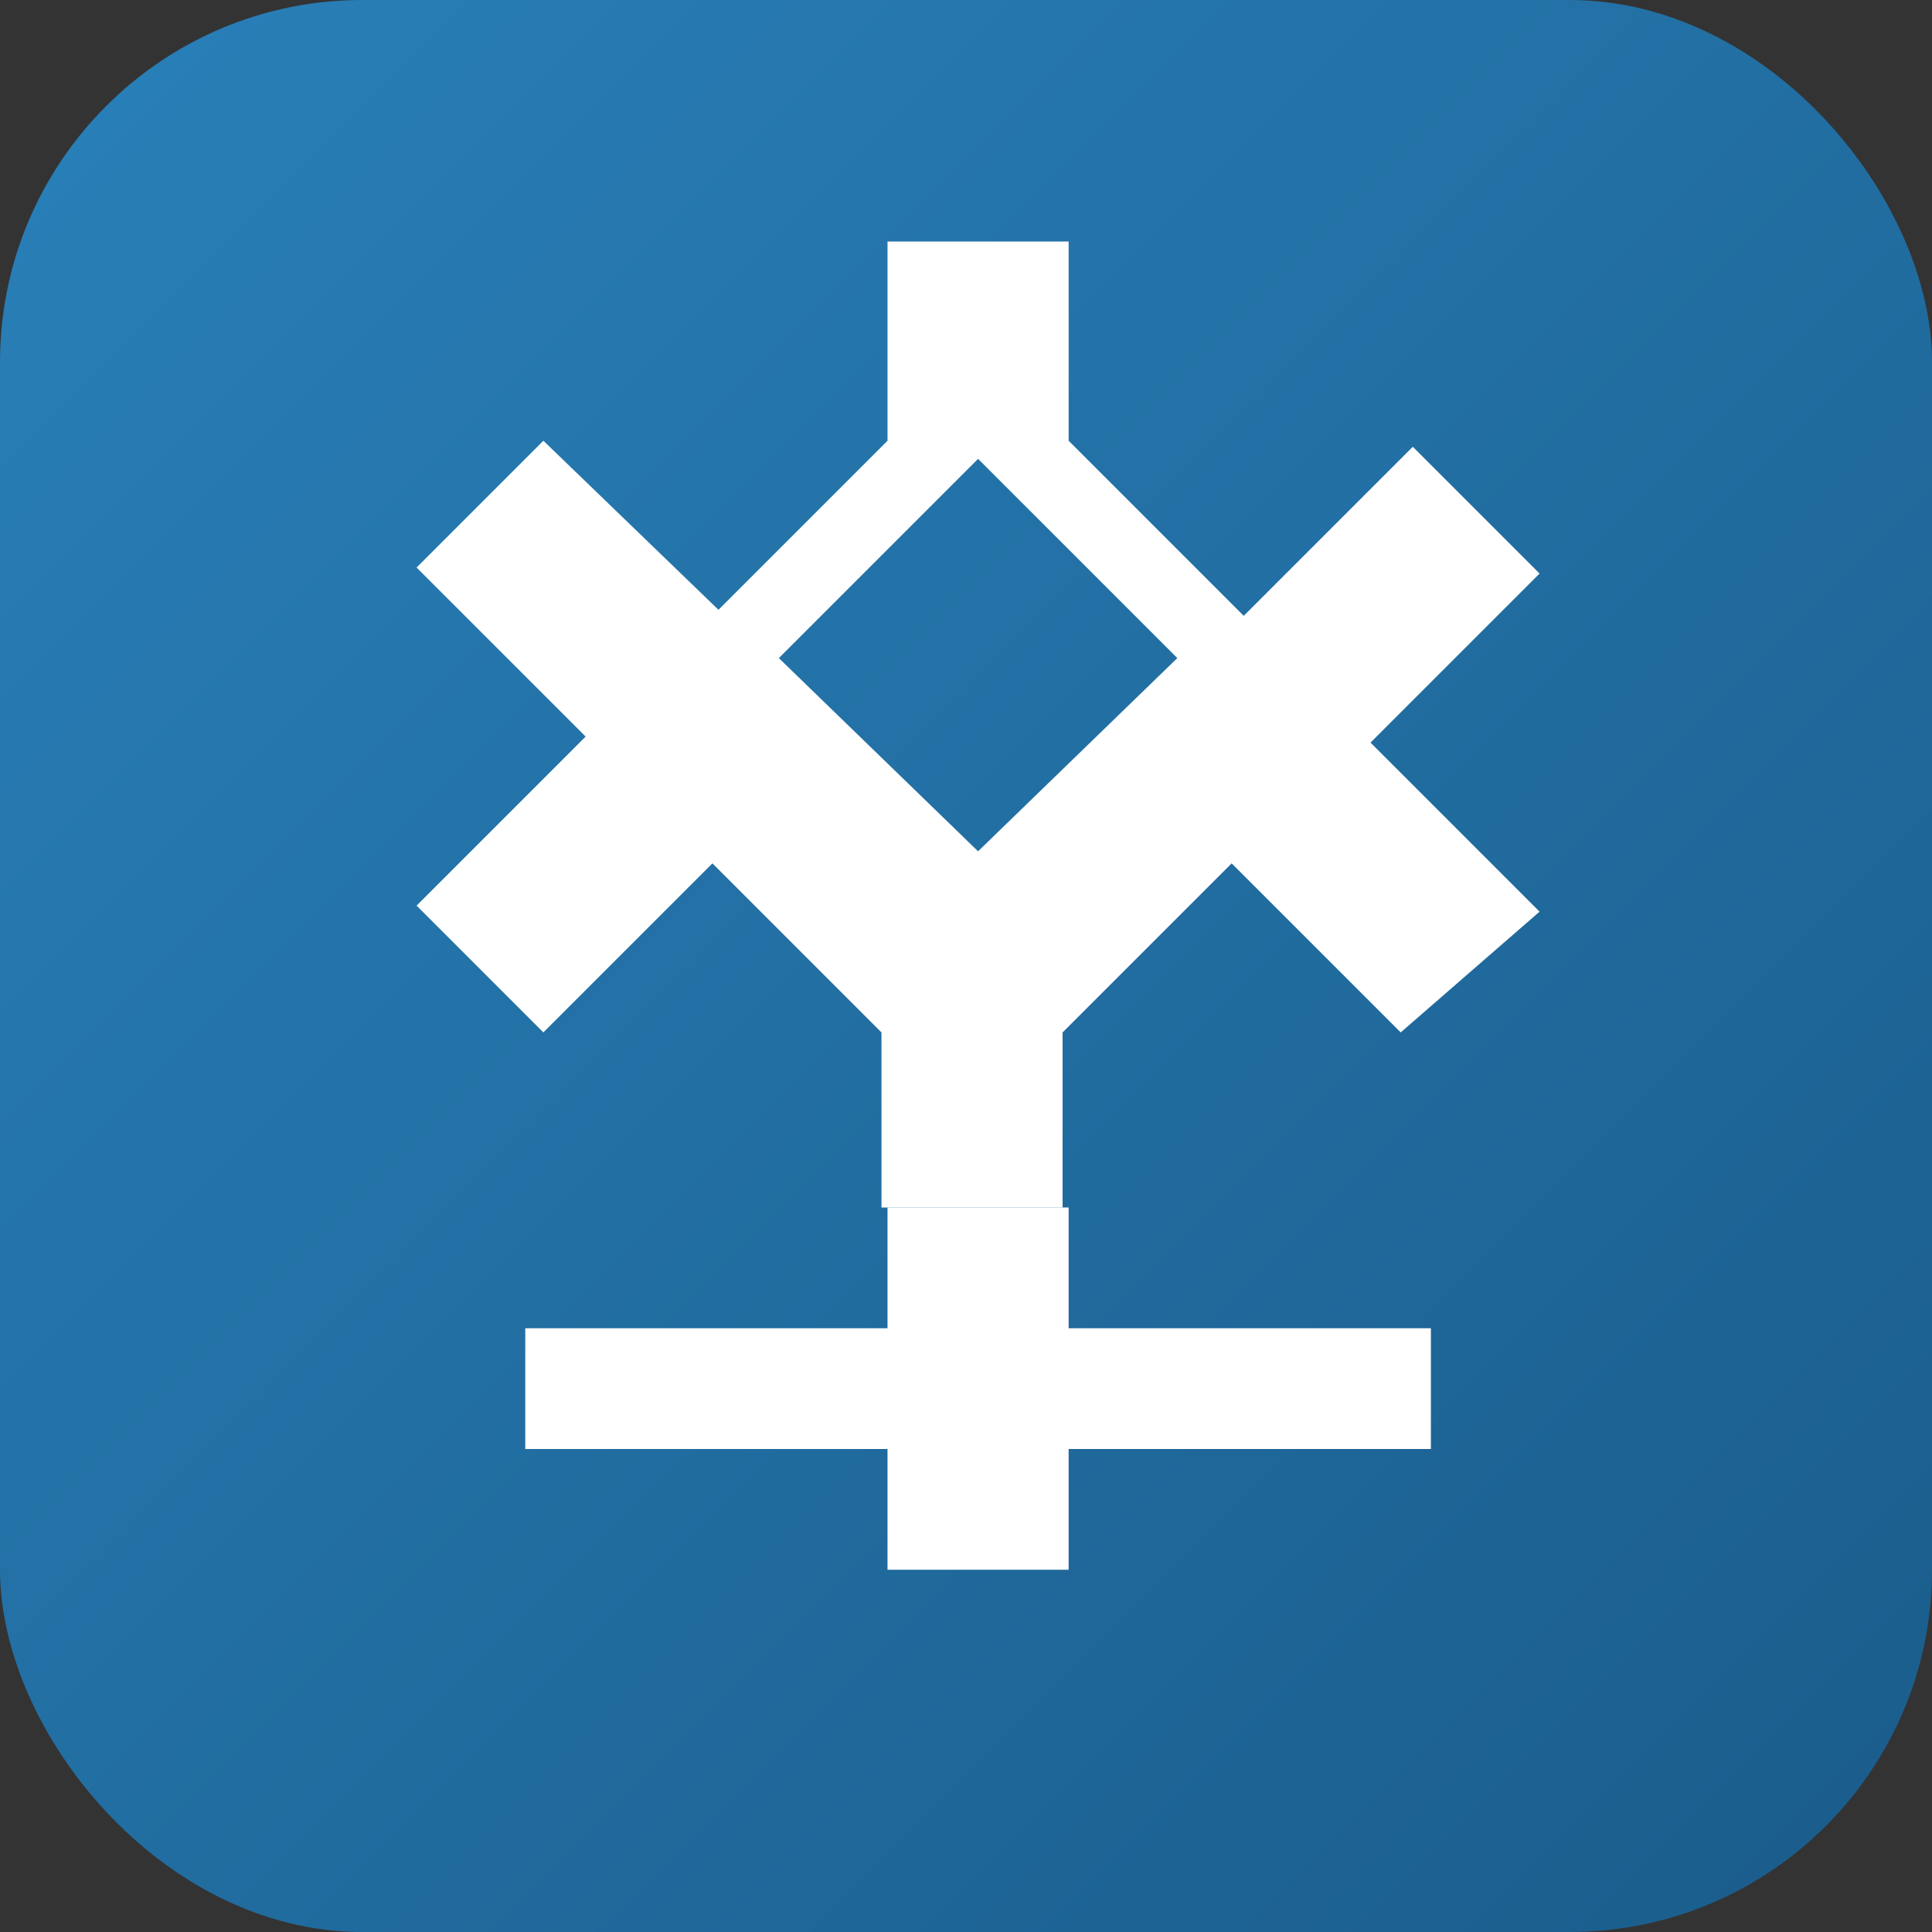
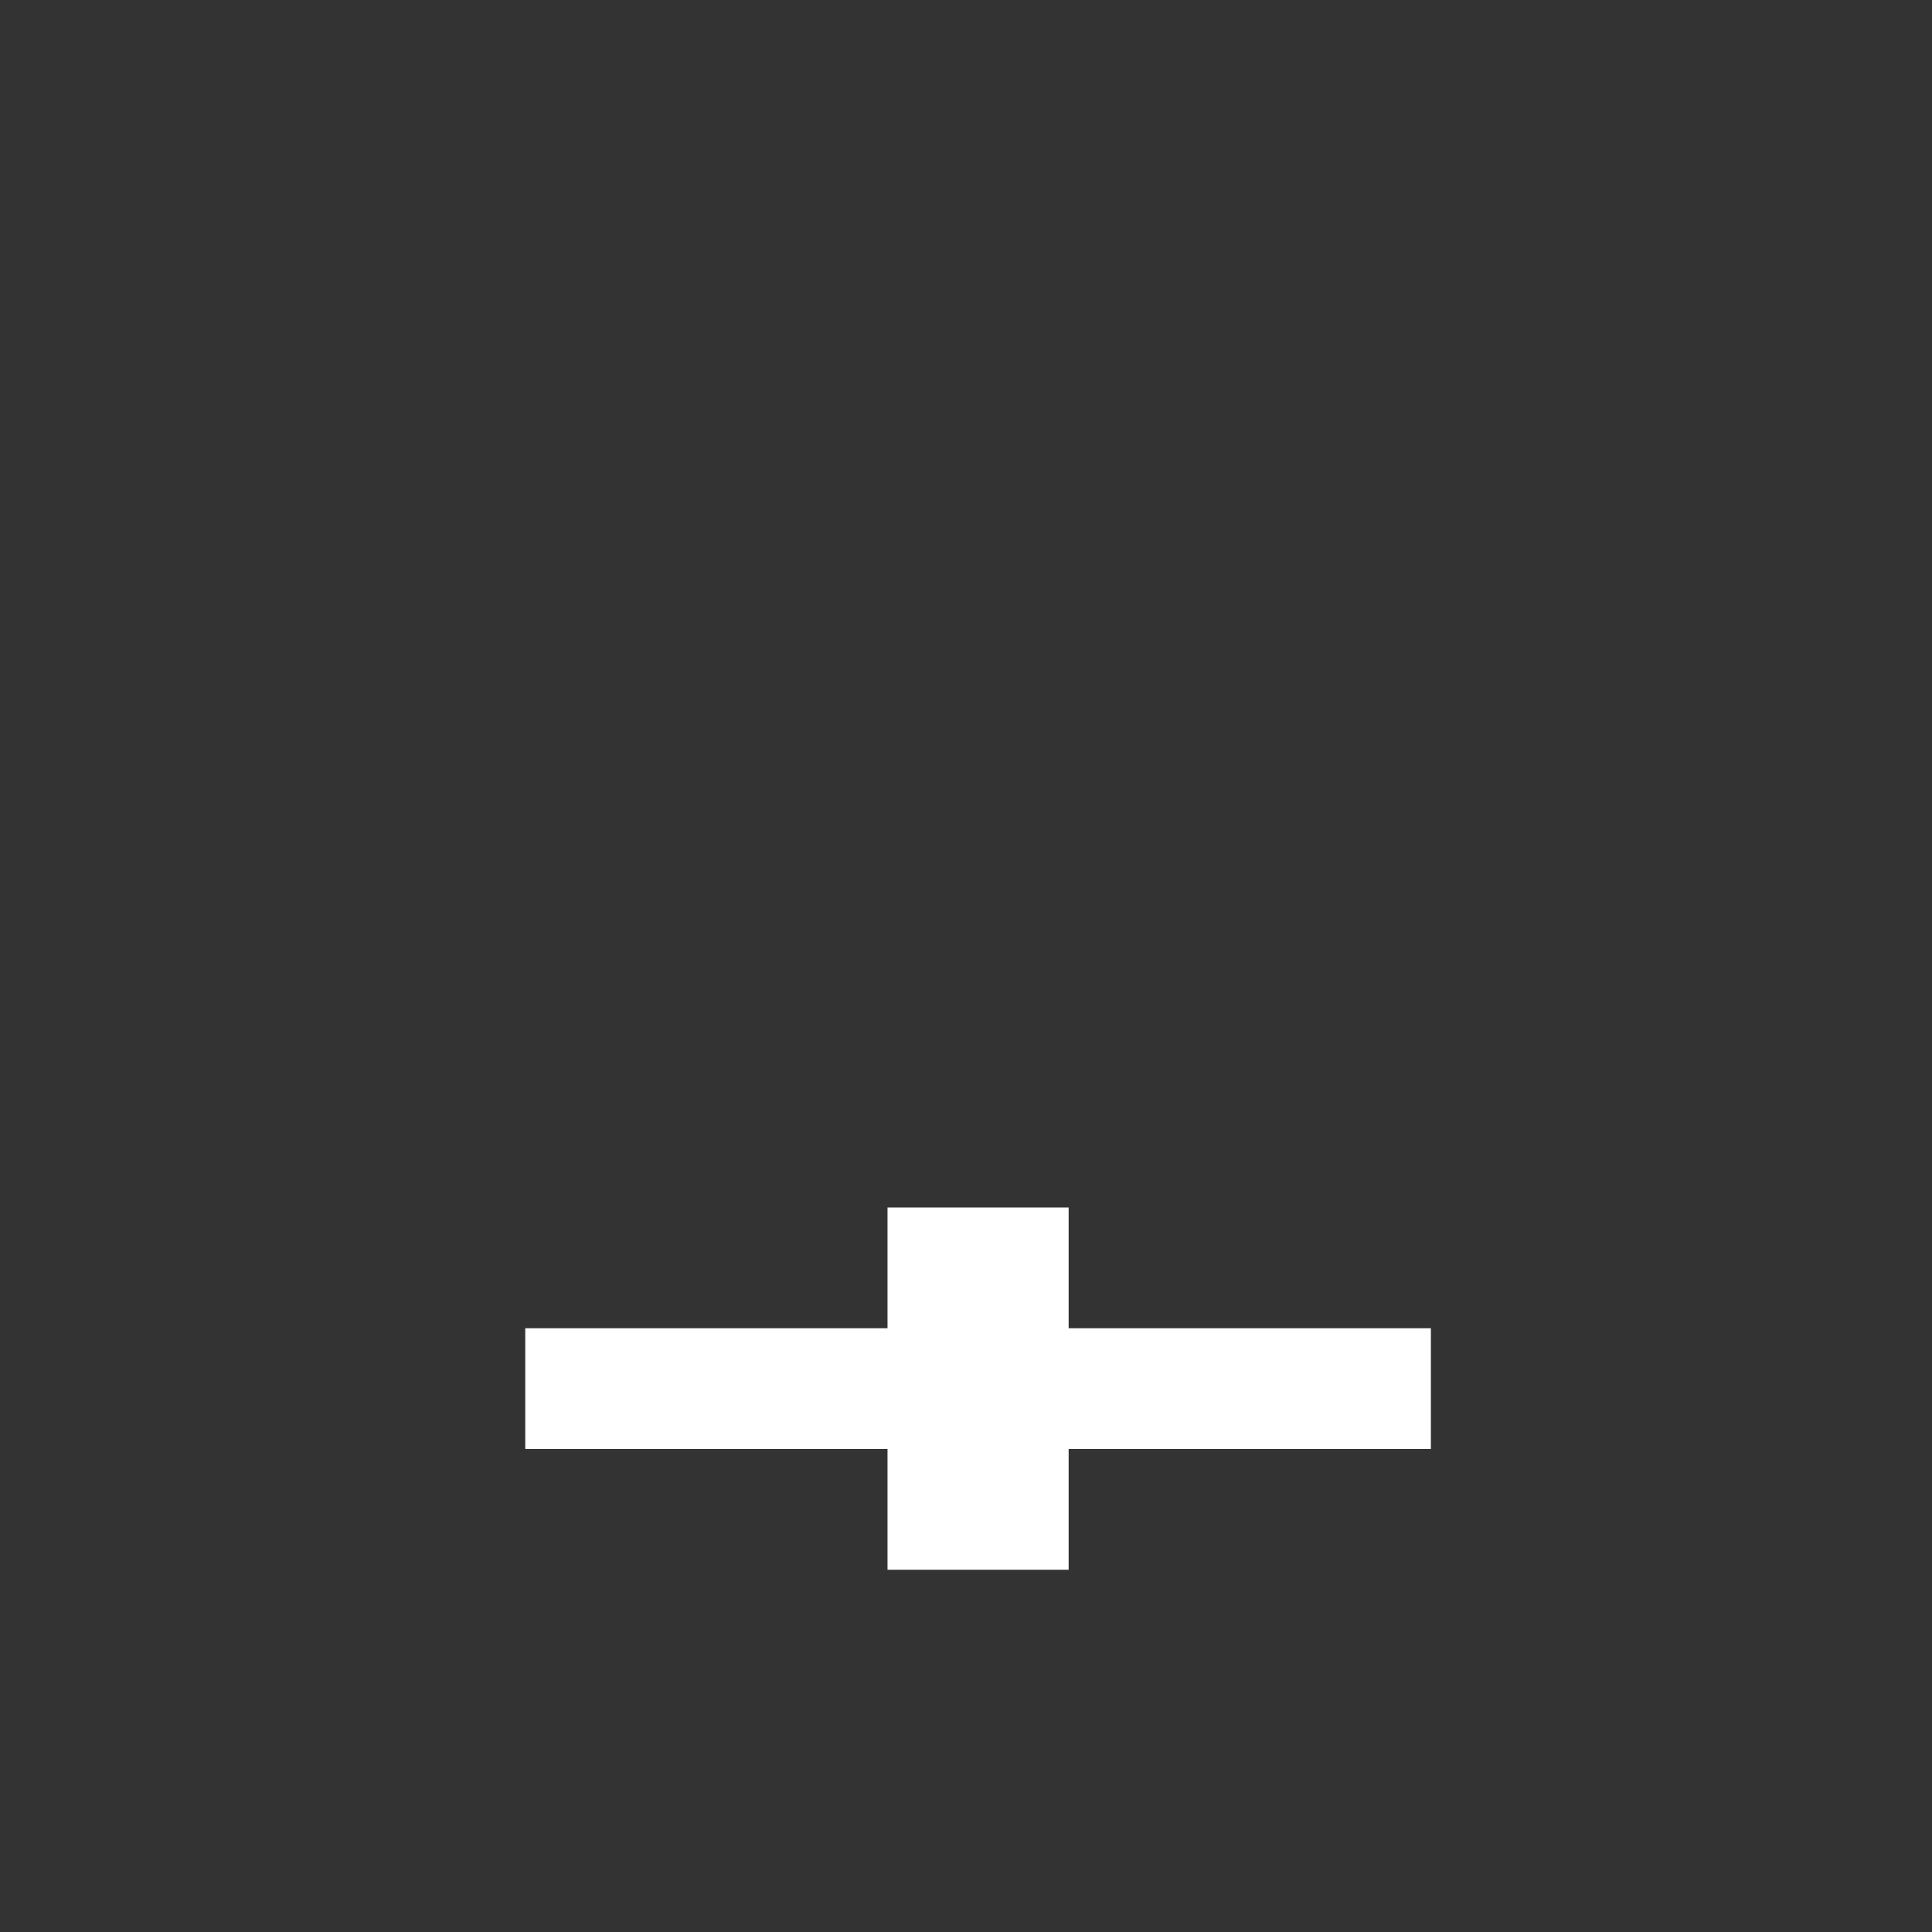
<svg xmlns="http://www.w3.org/2000/svg" width="32" height="32" viewBox="0 0 32 32">
  <rect x="0" y="0" width="32" height="32" fill="#333333" stroke="none" />
  <defs>
    <linearGradient id="gradient" x1="0%" y1="0%" x2="100%" y2="100%">
      <stop offset="0%" stop-color="#2980b9" />
      <stop offset="100%" stop-color="#1a5c8b" />
    </linearGradient>
  </defs>
-   <rect width="32" height="32" rx="6" fill="url(#gradient)" />
  <g transform="translate(4, 4)" fill="#ffffff">
-     <path d="M21.5,11.1l-2.8-2.8l2.8-2.8l-2.1-2.1l-2.8,2.8L13.7,3.3V0h-3v3.3L7.9,6.1L5,3.3L2.9,5.4l2.8,2.8L2.9,11l2.1,2.1 l2.8-2.8l2.8,2.8V16h3v-2.9l2.8-2.8l2.8,2.8L21.5,11.1z M12.2,10.1L8.9,6.9L12.2,3.6l3.3,3.3L12.2,10.1z" />
    <rect x="10.7" y="16" width="3" height="6" />
    <rect x="4.7" y="18" width="15" height="2" />
  </g>
</svg>